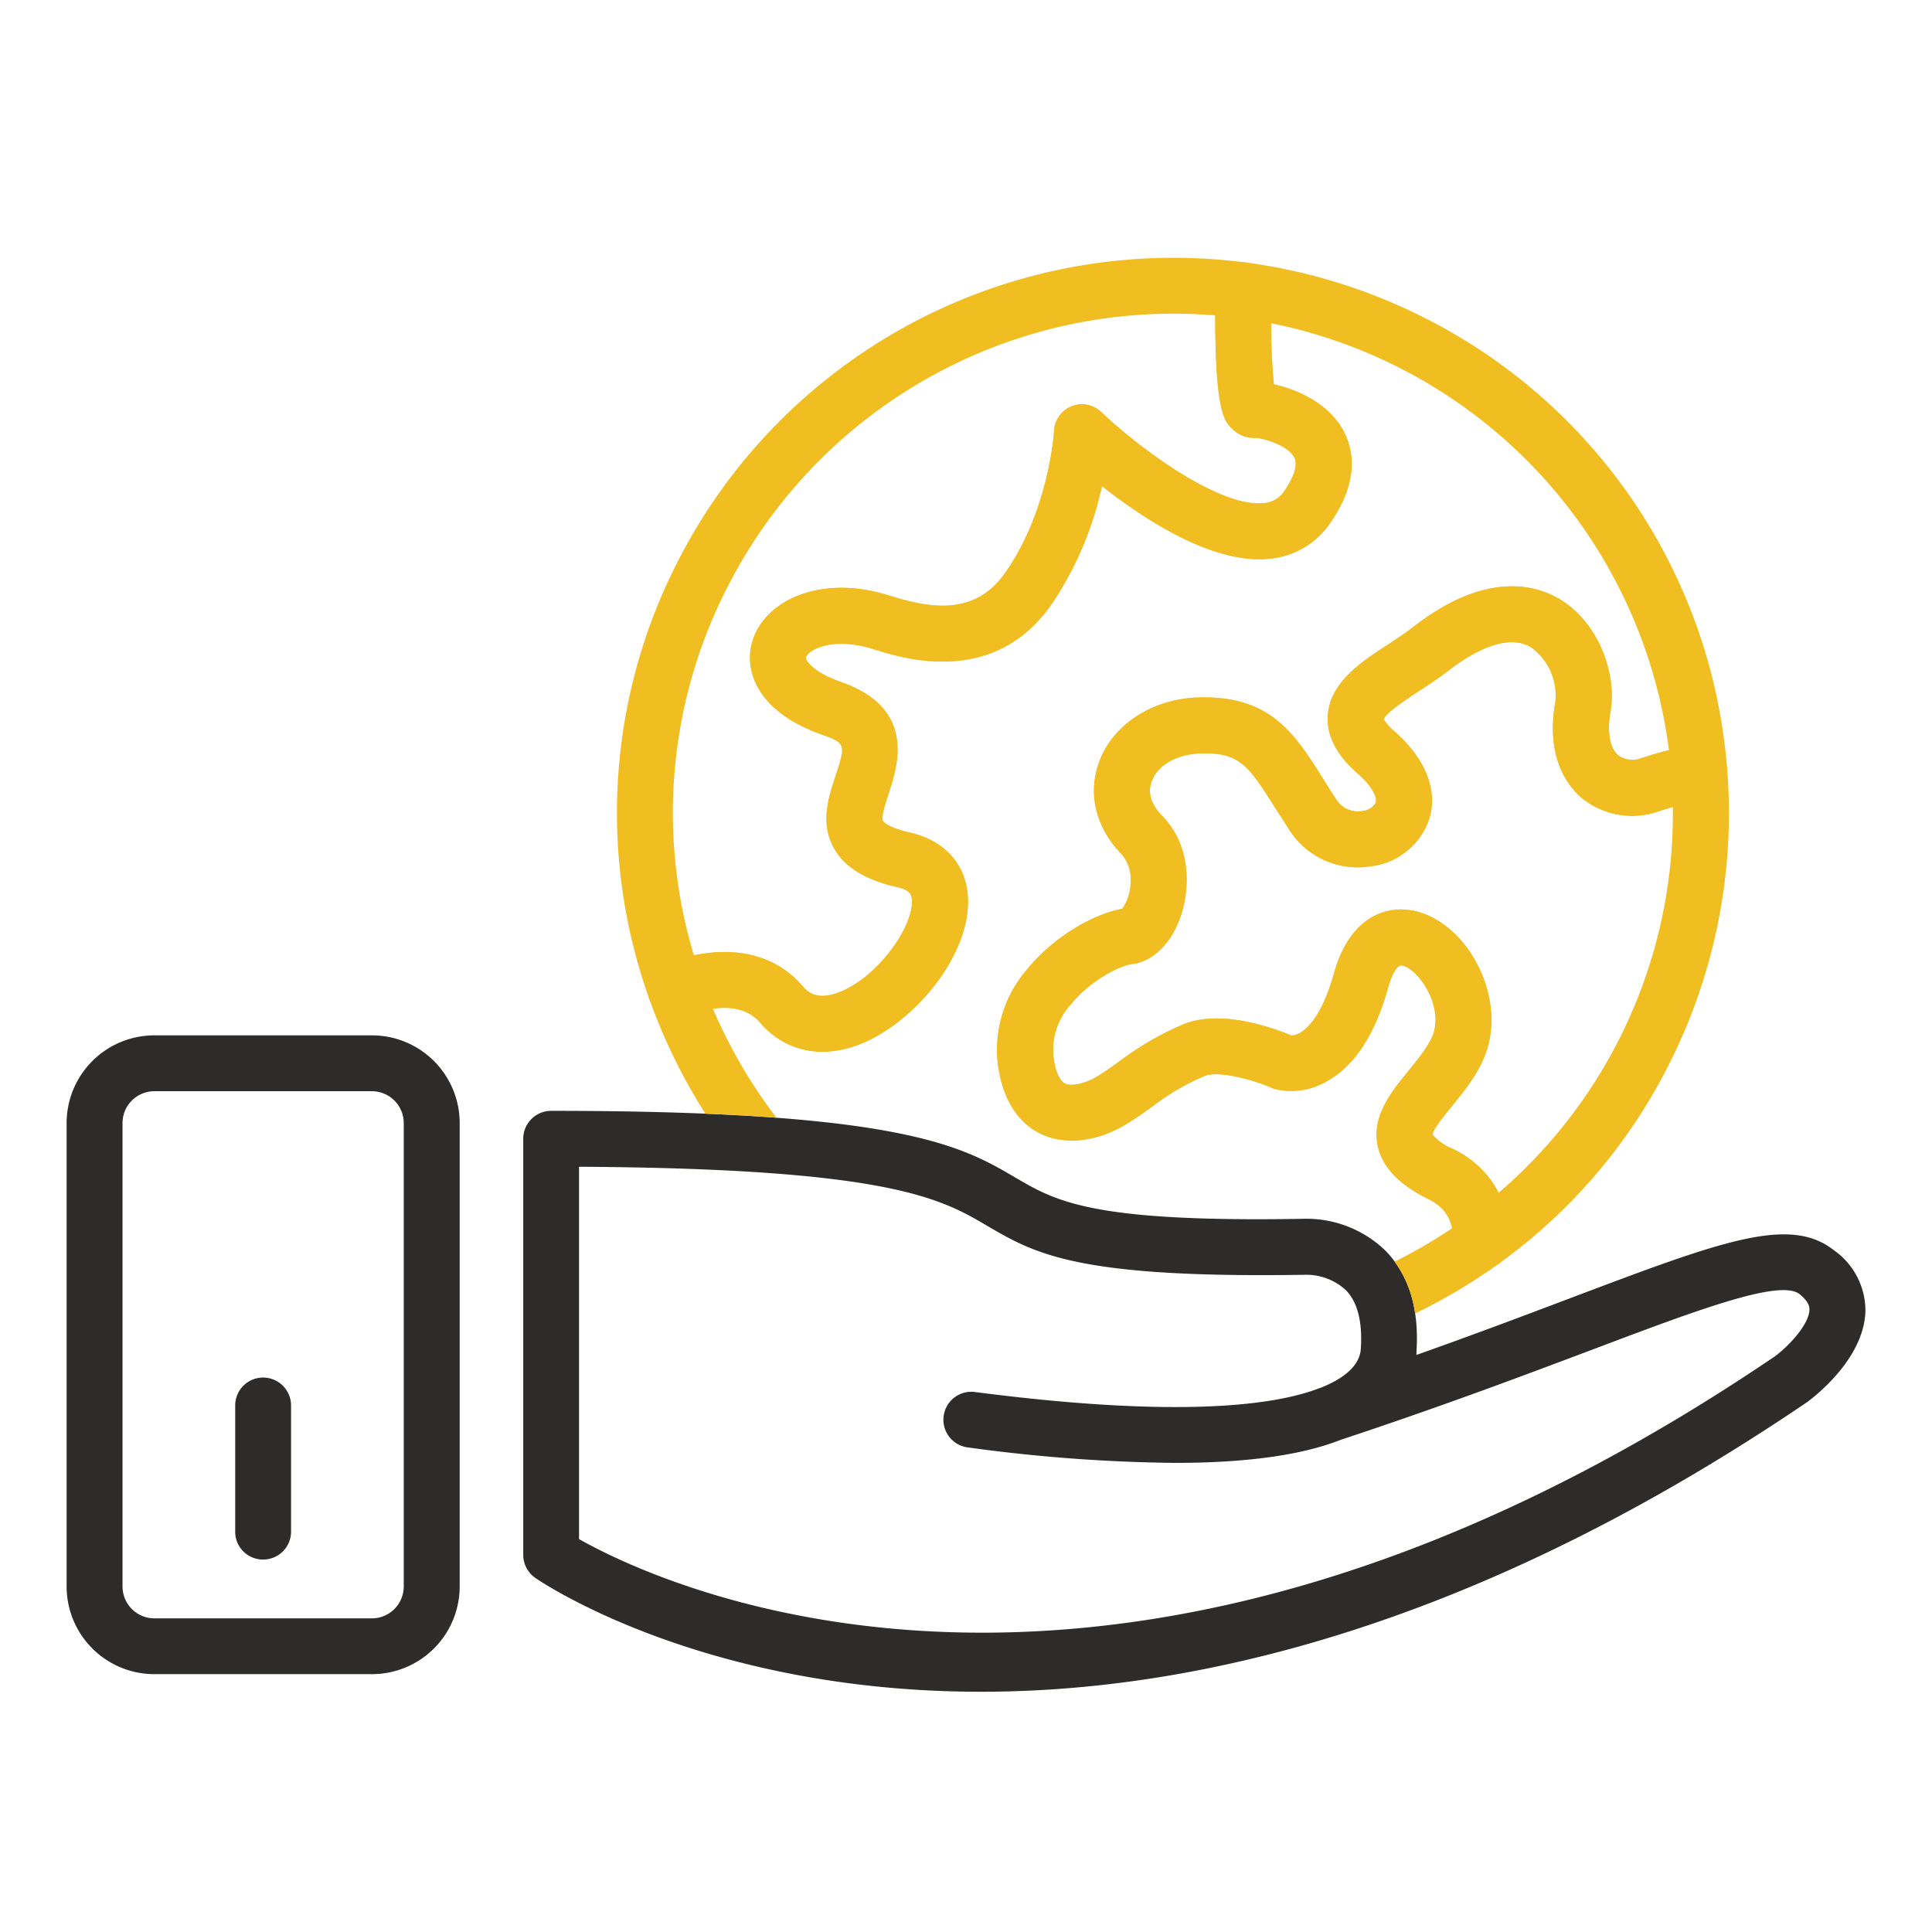
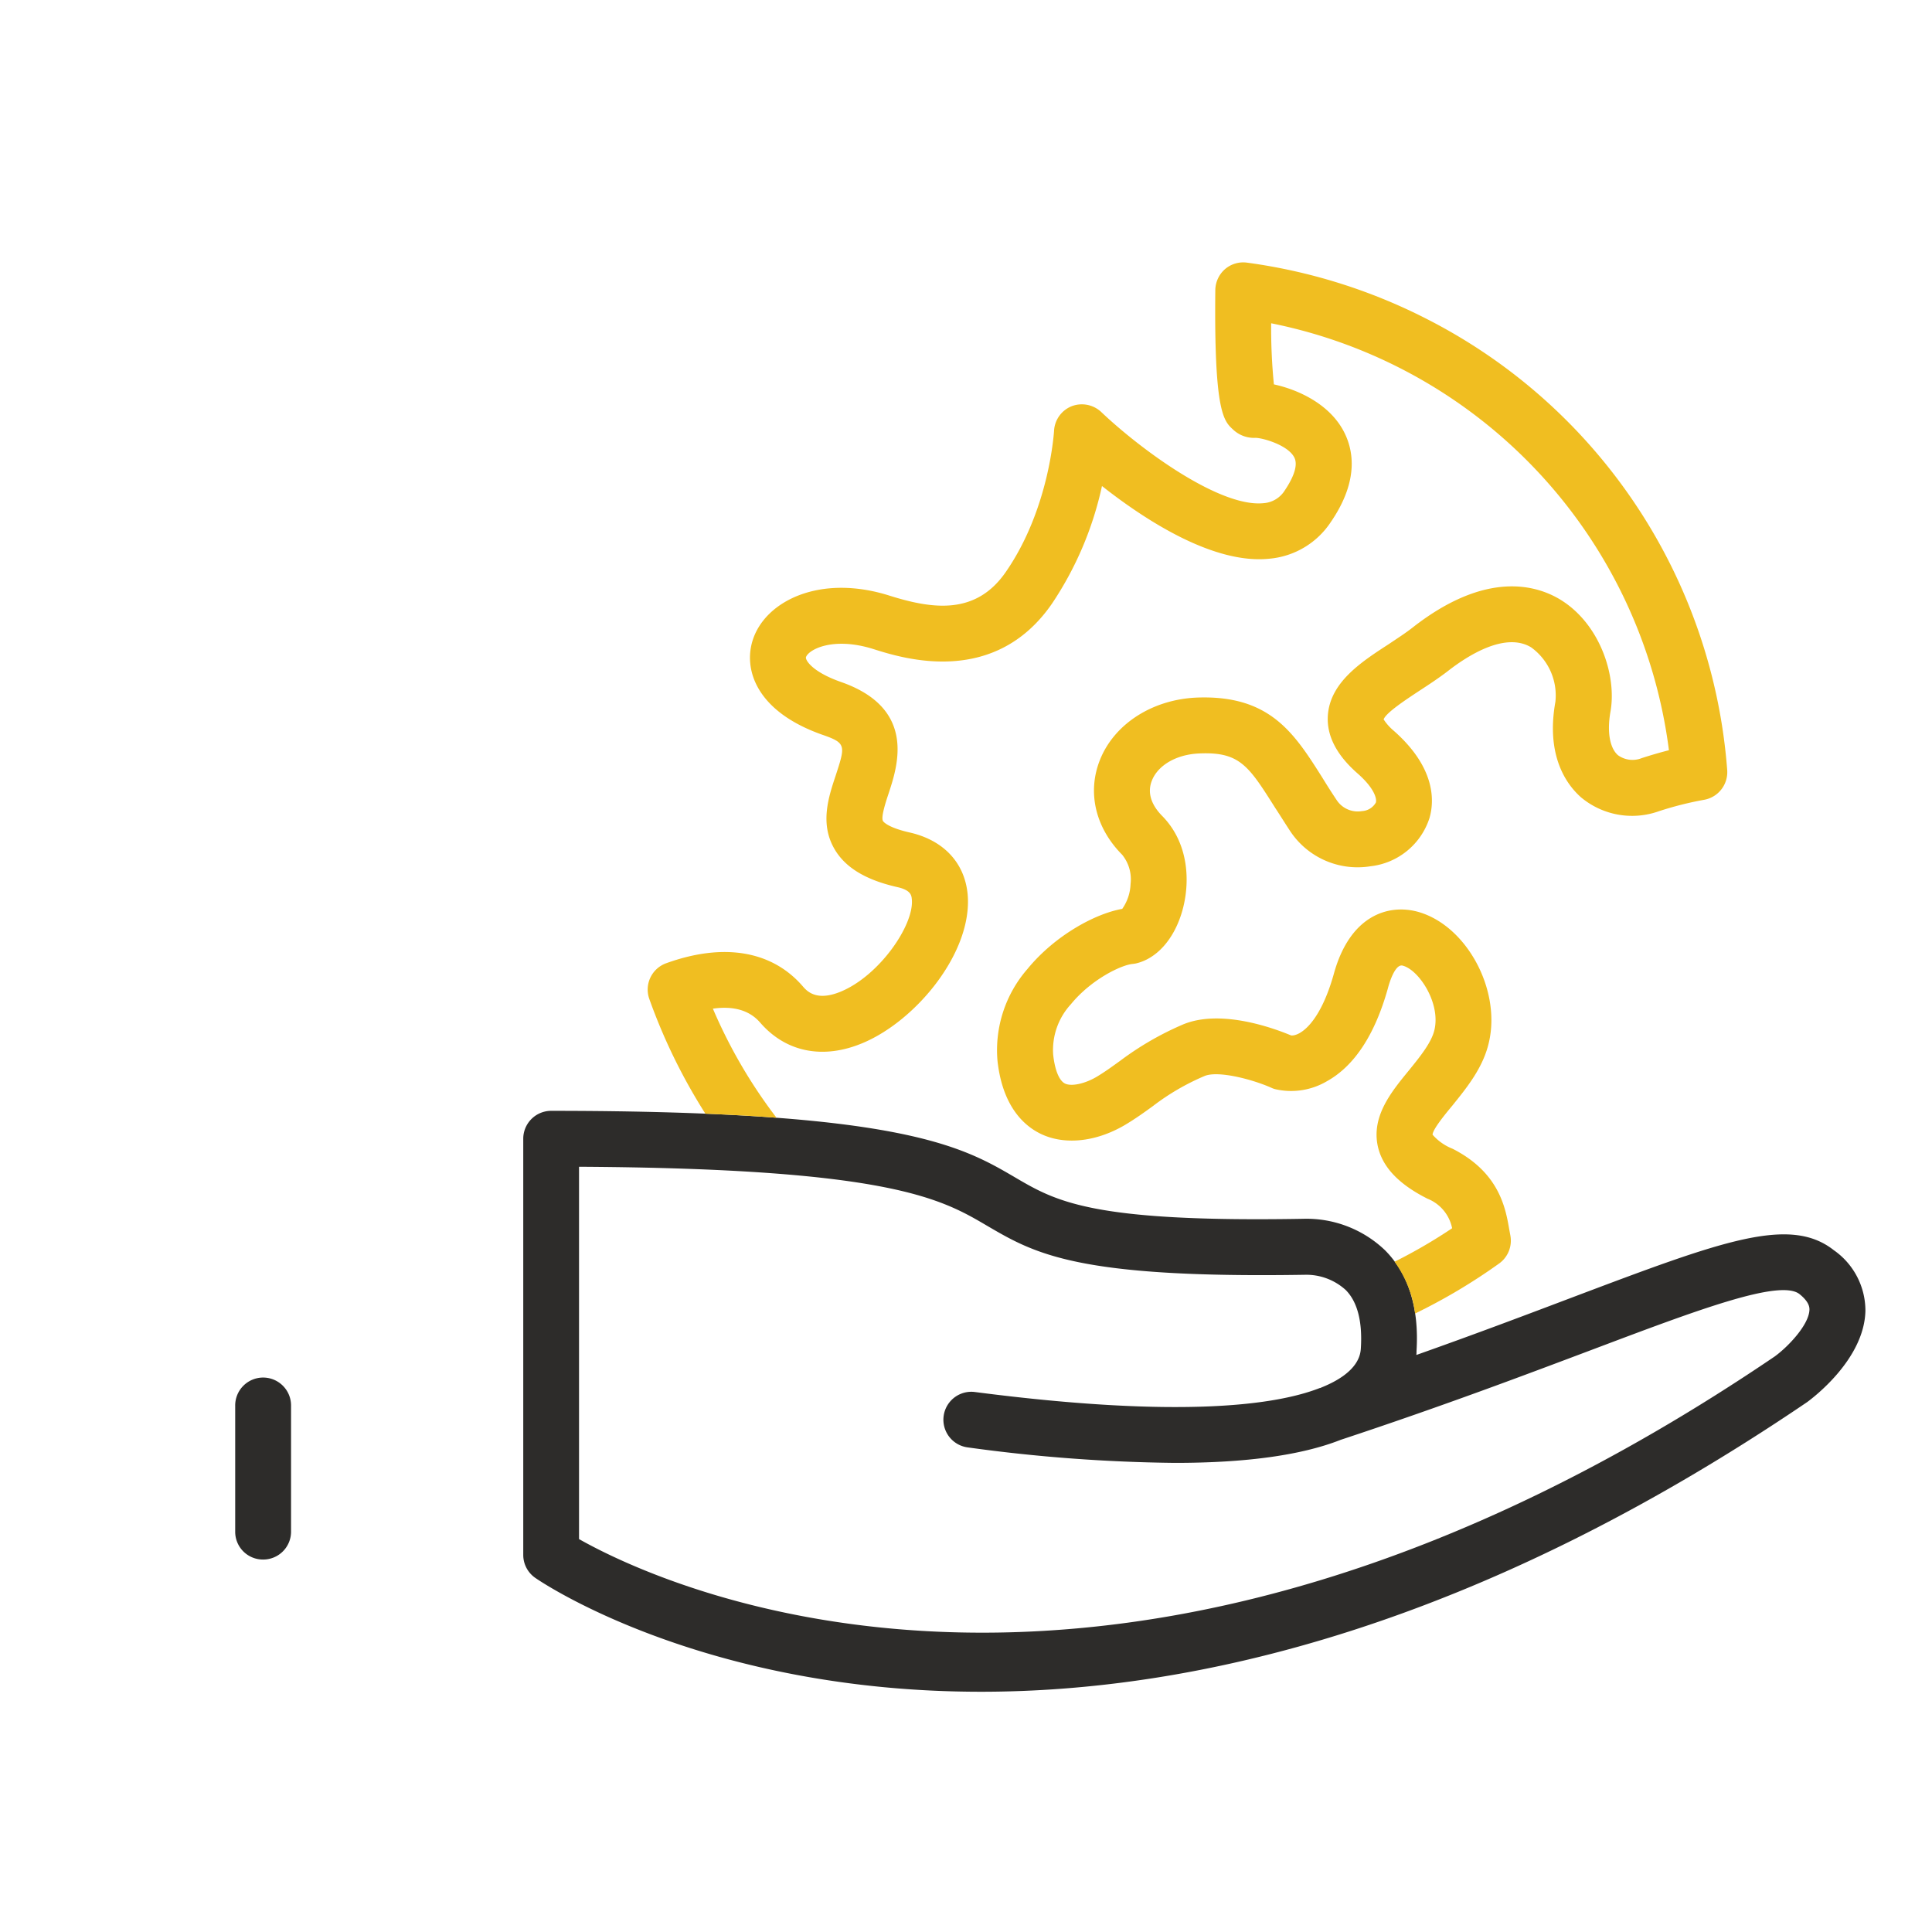
<svg xmlns="http://www.w3.org/2000/svg" id="ico_coZyskaszESG" width="232" height="232" viewBox="0 0 232 232">
  <defs>
    <clipPath id="clip-path">
      <rect id="Rectangle_603" data-name="Rectangle 603" width="216" height="172.208" fill="#2d2c2a" />
    </clipPath>
  </defs>
-   <path id="Path_46847" data-name="Path 46847" d="M0,0H232V232H0Z" fill="#fff" opacity="0" />
  <g id="Group_10759" data-name="Group 10759" transform="translate(8 30.943)">
    <g id="Group_10758" data-name="Group 10758" transform="translate(0 0)" clip-path="url(#clip-path)">
-       <path id="Path_47214" data-name="Path 47214" d="M38.71,95.345a9.679,9.679,0,0,1-7.456-3.46c-1.77-2.076-4.82-2.363-9.023-.833a3.309,3.309,0,0,1-2.561-.127,3.359,3.359,0,0,1-1.746-1.916A66.106,66.106,0,0,1,21.4,36.364,66.814,66.814,0,0,1,89.694.6a3.348,3.348,0,0,1,2.9,3.365,96.791,96.791,0,0,0,.329,11.259c2.735.584,6.4,2.189,8.227,5.347,1.3,2.264,2.132,6.053-1.4,11.188A9.862,9.862,0,0,1,92.4,36.148c-6.754.715-15-4.693-20.131-8.726a40.949,40.949,0,0,1-5.992,14.12c-6.924,10.044-17.853,6.594-21.444,5.465-4.909-1.544-7.813.085-8.1.974-.1.3.673,1.746,4.236,2.989,9.042,3.177,6.783,10.044,5.7,13.363-.358,1.073-.946,2.862-.687,3.318.014.028.457.758,3.248,1.389,4.048.927,6.58,3.648,6.924,7.437.6,6.9-6.124,15.095-12.548,17.811a12.518,12.518,0,0,1-4.89,1.059m-2.363-7.851c.49.555,1.633,1.887,4.636.612,4.608-1.944,8.741-7.969,8.472-11.028-.047-.471-.089-1.116-1.732-1.487-3.85-.875-6.326-2.391-7.6-4.65-1.718-3.017-.673-6.18.169-8.712,1.186-3.634,1.29-3.935-1.544-4.923C30.7,54.49,29.2,49.383,30.37,45.862c1.53-4.65,8.067-7.9,16.351-5.29,5.206,1.643,10.43,2.4,14.031-2.848,5.239-7.583,5.766-16.827,5.78-16.926a3.352,3.352,0,0,1,5.653-2.273c4.763,4.533,14.29,11.513,19.529,10.957a3.283,3.283,0,0,0,2.518-1.516c.668-1,1.742-2.833,1.144-3.977-.772-1.487-3.78-2.335-4.65-2.349a3.633,3.633,0,0,1-2.7-1c-1.045-.96-2.118-1.949-2.146-13.706a60.107,60.107,0,0,0-58.5,32.486,59.32,59.32,0,0,0-4.1,44.362c5.432-1.13,10,.146,13.071,3.709m54.034-72.56a.311.311,0,0,1-.113.014.311.311,0,0,0,.113-.014" transform="translate(52.047 -0.001)" fill="#f0be21" />
-       <path id="Path_47215" data-name="Path 47215" d="M82.091,90.321a3.193,3.193,0,0,1-1.233-.24A3.359,3.359,0,0,1,78.8,87.6l-.16-.875c-.358-2.1-.6-3.5-3.205-4.82-3.488-1.76-5.422-3.817-5.964-6.321-.758-3.591,1.619-6.5,3.718-9.056,1.346-1.662,2.749-3.379,3.092-4.909.744-3.219-1.878-7.2-3.822-7.7-.97-.254-1.7,2.433-1.774,2.735-1.558,5.563-4.02,9.31-7.31,11.141a8.477,8.477,0,0,1-6.279.946,2.7,2.7,0,0,1-.414-.16c-2.335-1.026-6.425-2.085-8.025-1.4a28.333,28.333,0,0,0-6.18,3.6c-1.031.748-2.076,1.5-3.422,2.306-3.516,2.047-7.338,2.419-10.2.96-1.972-1-4.462-3.337-5.05-8.717a14.842,14.842,0,0,1,3.605-11.014c3.332-4.062,8.171-6.651,11.376-7.211a5.578,5.578,0,0,0,1-2.989,4.666,4.666,0,0,0-1.017-3.516c-3.2-3.234-4.2-7.47-2.673-11.348,1.7-4.335,6.279-7.3,11.659-7.521,8.769-.329,11.673,4.26,15.066,9.625.513.843,1.087,1.746,1.713,2.688a3.039,3.039,0,0,0,3.05,1.318,2.027,2.027,0,0,0,1.657-1.031c.132-.471-.184-1.746-2.273-3.558-2.49-2.207-3.662-4.523-3.492-6.928.287-3.963,4.01-6.392,7.3-8.524,1.054-.715,2.071-1.36,2.918-2.033,8.8-6.863,14.817-5.05,17.651-3.347,4.777,2.89,6.839,9.112,6.067,13.476-.428,2.405-.085,4.377.9,5.234a2.986,2.986,0,0,0,2.862.348A43.936,43.936,0,0,1,107.5,27.4a3.364,3.364,0,0,1,3.935,3.031,66.748,66.748,0,0,1-7.126,35.607A65.76,65.76,0,0,1,84.049,89.681a3.336,3.336,0,0,1-1.958.64M76.052,74.228a6.2,6.2,0,0,0,2.405,1.69,11.738,11.738,0,0,1,5.521,5.29A59.887,59.887,0,0,0,104.9,34.875c-.555.155-1.1.329-1.685.513a9.566,9.566,0,0,1-9.329-1.661c-1.657-1.459-4.278-4.876-3.088-11.485A7.128,7.128,0,0,0,87.885,15.7c-3.121-1.887-7.639,1-10.044,2.89-1.087.828-2.259,1.6-3.4,2.344-1.389.918-3.991,2.6-4.264,3.422a6.217,6.217,0,0,0,1.228,1.37c5.079,4.481,4.867,8.5,4.278,10.487A8.422,8.422,0,0,1,68.6,42a9.7,9.7,0,0,1-9.64-4.217c-.659-1-1.243-1.949-1.817-2.819-3.177-5.022-4.236-6.726-9.112-6.51-2.716.113-4.952,1.4-5.681,3.262-.555,1.389-.127,2.833,1.191,4.194,3.332,3.347,3.431,8.18,2.415,11.6-.988,3.3-3.059,5.606-5.549,6.166-.132.024-.259.042-.386.056-1.346.127-4.952,1.84-7.394,4.834a8.111,8.111,0,0,0-2.132,6.048c.2,1.85.715,3.106,1.4,3.464.758.386,2.344.056,3.775-.772,1.059-.631,1.93-1.276,2.862-1.944a36.271,36.271,0,0,1,7.479-4.335c4.594-1.977,11.117.471,13.061,1.285,1.073.1,3.45-1.36,5.135-7.437,1.906-6.853,6.368-8.34,9.917-7.456,5.879,1.5,10.186,9.272,8.7,15.707-.687,3.064-2.678,5.479-4.42,7.644-.875,1.054-2.32,2.815-2.349,3.46" transform="translate(87.976 31.085)" fill="#f0be21" />
      <path id="Path_47216" data-name="Path 47216" d="M169.054,38.519c-5.3-4.208-13.461-1.13-31.3,5.6-5.361,2.029-11.616,4.4-18.855,6.961a3.783,3.783,0,0,0,.019-.457c.325-5.177-.946-9.268-3.78-12.115A13.64,13.64,0,0,0,105.3,34.73c-25.379.442-29.639-2.076-34.576-4.966-6.4-3.747-13.636-8-55.724-8a3.354,3.354,0,0,0-3.347,3.347V75.086a3.352,3.352,0,0,0,1.459,2.772c1.389.96,20.7,13.664,53.507,13.664,25.563,0,59.353-7.738,99.224-34.793.687-.513,6.834-5.121,6.98-10.929a8.861,8.861,0,0,0-3.765-7.281m-7.065,12.7c-79.267,53.8-134.13,27.351-143.642,21.971V28.479c37.278.212,43.486,3.845,48.965,7.065,5.808,3.4,10.83,6.349,38.215,5.907a7.037,7.037,0,0,1,4.89,1.831c1.4,1.417,2.005,3.765,1.817,6.938-.042.715-.184,2.932-4.735,4.763h-.014l-.071.047a.24.24,0,0,1-.1.014c-5.14,2.015-16.483,3.718-41.429.485a3.353,3.353,0,1,0-.861,6.651A195.393,195.393,0,0,0,89.9,64.039c8.524,0,15.165-.913,19.853-2.744l.028-.014c12.346-4.081,22.32-7.856,30.331-10.873,12.544-4.735,22.447-8.472,24.791-6.641,1.214.974,1.2,1.633,1.2,1.878-.047,1.789-2.537,4.42-4.123,5.578" transform="translate(43.181 80.685)" fill="#2d2c2a" />
      <path id="Path_47217" data-name="Path 47217" d="M21.756,102.349q4.7.191,8.538.485a60.9,60.9,0,0,1-7.639-13.1c2.518-.358,4.434.217,5.7,1.7,3.092,3.549,7.583,4.434,12.346,2.405,6.425-2.721,13.146-10.92,12.548-17.811-.344-3.794-2.876-6.51-6.928-7.441-2.786-.626-3.229-1.36-3.243-1.389-.259-.457.325-2.245.682-3.318,1.092-3.318,3.351-10.186-5.691-13.363-3.563-1.243-4.335-2.688-4.236-2.989.287-.885,3.191-2.518,8.1-.974,3.591,1.134,14.52,4.58,21.444-5.46a40.914,40.914,0,0,0,6-14.12C74.5,31.008,82.742,36.416,89.492,35.7a9.863,9.863,0,0,0,7.357-4.391c3.53-5.14,2.7-8.929,1.4-11.188-1.831-3.163-5.5-4.763-8.227-5.352a68.877,68.877,0,0,1-.329-7.338A60.061,60.061,0,0,1,137.459,58.7c-1.073.273-2.156.588-3.262.946a2.976,2.976,0,0,1-2.857-.348c-.988-.857-1.332-2.829-.9-5.234.772-4.363-1.29-10.586-6.067-13.476-2.834-1.7-8.854-3.516-17.651,3.347-.847.673-1.859,1.318-2.918,2.033-3.29,2.132-7.008,4.561-7.3,8.524-.174,2.405,1,4.721,3.488,6.928,2.09,1.812,2.405,3.088,2.278,3.558a2.037,2.037,0,0,1-1.662,1.031,3.03,3.03,0,0,1-3.045-1.318c-.631-.941-1.2-1.845-1.718-2.688-3.389-5.366-6.3-9.955-15.066-9.625-5.375.226-9.955,3.187-11.659,7.521-1.53,3.878-.527,8.115,2.678,11.348a4.68,4.68,0,0,1,1.012,3.516,5.537,5.537,0,0,1-1,2.989c-3.205.56-8.044,3.149-11.376,7.211a14.842,14.842,0,0,0-3.605,11.014c.588,5.38,3.078,7.714,5.05,8.717,2.862,1.459,6.684,1.087,10.2-.96,1.346-.8,2.391-1.558,3.422-2.306a28.333,28.333,0,0,1,6.18-3.6c1.6-.687,5.7.372,8.025,1.4a2.905,2.905,0,0,0,.414.16,8.477,8.477,0,0,0,6.279-.946c3.29-1.831,5.752-5.578,7.31-11.141.075-.3.8-2.989,1.774-2.735,1.949.5,4.566,4.476,3.822,7.7-.344,1.53-1.746,3.248-3.092,4.909-2.1,2.561-4.476,5.465-3.718,9.056.546,2.5,2.476,4.561,5.964,6.321a4.84,4.84,0,0,1,2.965,3.549,62.486,62.486,0,0,1-6.91,4.02,13.673,13.673,0,0,1,2.462,6.222,69.221,69.221,0,0,0,10.11-6.02,3.373,3.373,0,0,0,1.332-3.351l-.132-.715c-.442-2.561-1.186-6.848-6.806-9.7a6.2,6.2,0,0,1-2.405-1.69c.028-.645,1.473-2.405,2.349-3.459,1.742-2.165,3.732-4.58,4.42-7.644,1.487-6.434-2.819-14.205-8.7-15.707-3.549-.885-8.011.6-9.913,7.456-1.69,6.076-4.137,7.536-5.14,7.437-1.944-.814-8.468-3.262-13.061-1.285A36.4,36.4,0,0,0,71.554,96c-.932.668-1.8,1.313-2.862,1.944-1.431.828-3.017,1.158-3.775.772-.687-.358-1.2-1.614-1.4-3.464A8.111,8.111,0,0,1,65.647,89.2c2.448-2.994,6.048-4.707,7.394-4.834.127-.014.259-.033.386-.056,2.49-.56,4.566-2.866,5.549-6.166,1.017-3.422.918-8.256-2.415-11.6-1.318-1.36-1.746-2.805-1.191-4.194.73-1.859,2.965-3.149,5.681-3.262,4.876-.217,5.935,1.487,9.112,6.51.574.871,1.158,1.817,1.817,2.819a9.708,9.708,0,0,0,9.644,4.217A8.423,8.423,0,0,0,108.7,66.86c.588-1.991.8-6.011-4.278-10.491A6.217,6.217,0,0,1,103.2,55c.273-.819,2.876-2.5,4.264-3.422,1.144-.744,2.316-1.516,3.4-2.344,2.405-1.887,6.924-4.777,10.044-2.89a7.128,7.128,0,0,1,2.918,6.538c-1.186,6.608,1.431,10.025,3.088,11.485a9.566,9.566,0,0,0,9.329,1.661,40.732,40.732,0,0,1,5.436-1.374,3.374,3.374,0,0,0,2.777-3.577A66.408,66.408,0,0,0,108.3,6.872,67.079,67.079,0,0,0,86.79.15a3.353,3.353,0,0,0-2.645.786,3.4,3.4,0,0,0-1.158,2.5c-.16,14.633,1,15.721,2.127,16.752a3.648,3.648,0,0,0,2.706,1c.871.014,3.874.857,4.646,2.344.6,1.144-.471,2.975-1.144,3.977A3.263,3.263,0,0,1,88.8,29.031c-5.234.56-14.761-6.425-19.524-10.957a3.407,3.407,0,0,0-3.563-.673,3.368,3.368,0,0,0-2.09,2.951c-.014.1-.541,9.338-5.78,16.921-3.605,5.248-8.825,4.49-14.031,2.848-8.284-2.6-14.822.645-16.351,5.29-1.172,3.521.329,8.628,8.383,11.447,2.833.984,2.73,1.285,1.544,4.919-.843,2.532-1.887,5.7-.174,8.712,1.276,2.264,3.751,3.78,7.6,4.65,1.647.372,1.69,1.017,1.732,1.487.273,3.064-3.86,9.084-8.468,11.033-3,1.271-4.151-.056-4.636-.617-3.7-4.278-9.527-5.248-16.394-2.763a3.362,3.362,0,0,0-2.033,4.278,68.607,68.607,0,0,0,6.74,13.791" transform="translate(54.951 0.446)" fill="#f0be21" />
-       <path id="Path_47218" data-name="Path 47218" d="M36.666,96.548H10.529A10.535,10.535,0,0,1,0,86.033V30.37A10.538,10.538,0,0,1,10.529,19.841H36.666A10.538,10.538,0,0,1,47.2,30.37V86.033A10.535,10.535,0,0,1,36.666,96.548m-26.137-70A3.827,3.827,0,0,0,6.712,30.37V86.033a3.832,3.832,0,0,0,3.817,3.817H36.666a3.832,3.832,0,0,0,3.817-3.817V30.37a3.827,3.827,0,0,0-3.817-3.822Z" transform="translate(0 73.545)" fill="#2d2c2a" />
      <path id="Path_47219" data-name="Path 47219" d="M7.648,50.384A3.333,3.333,0,0,1,4.3,47.037V31.943a3.354,3.354,0,1,1,6.707,0V47.037a3.345,3.345,0,0,1-3.361,3.347" transform="translate(15.943 105.947)" fill="#2d2c2a" />
    </g>
  </g>
</svg>